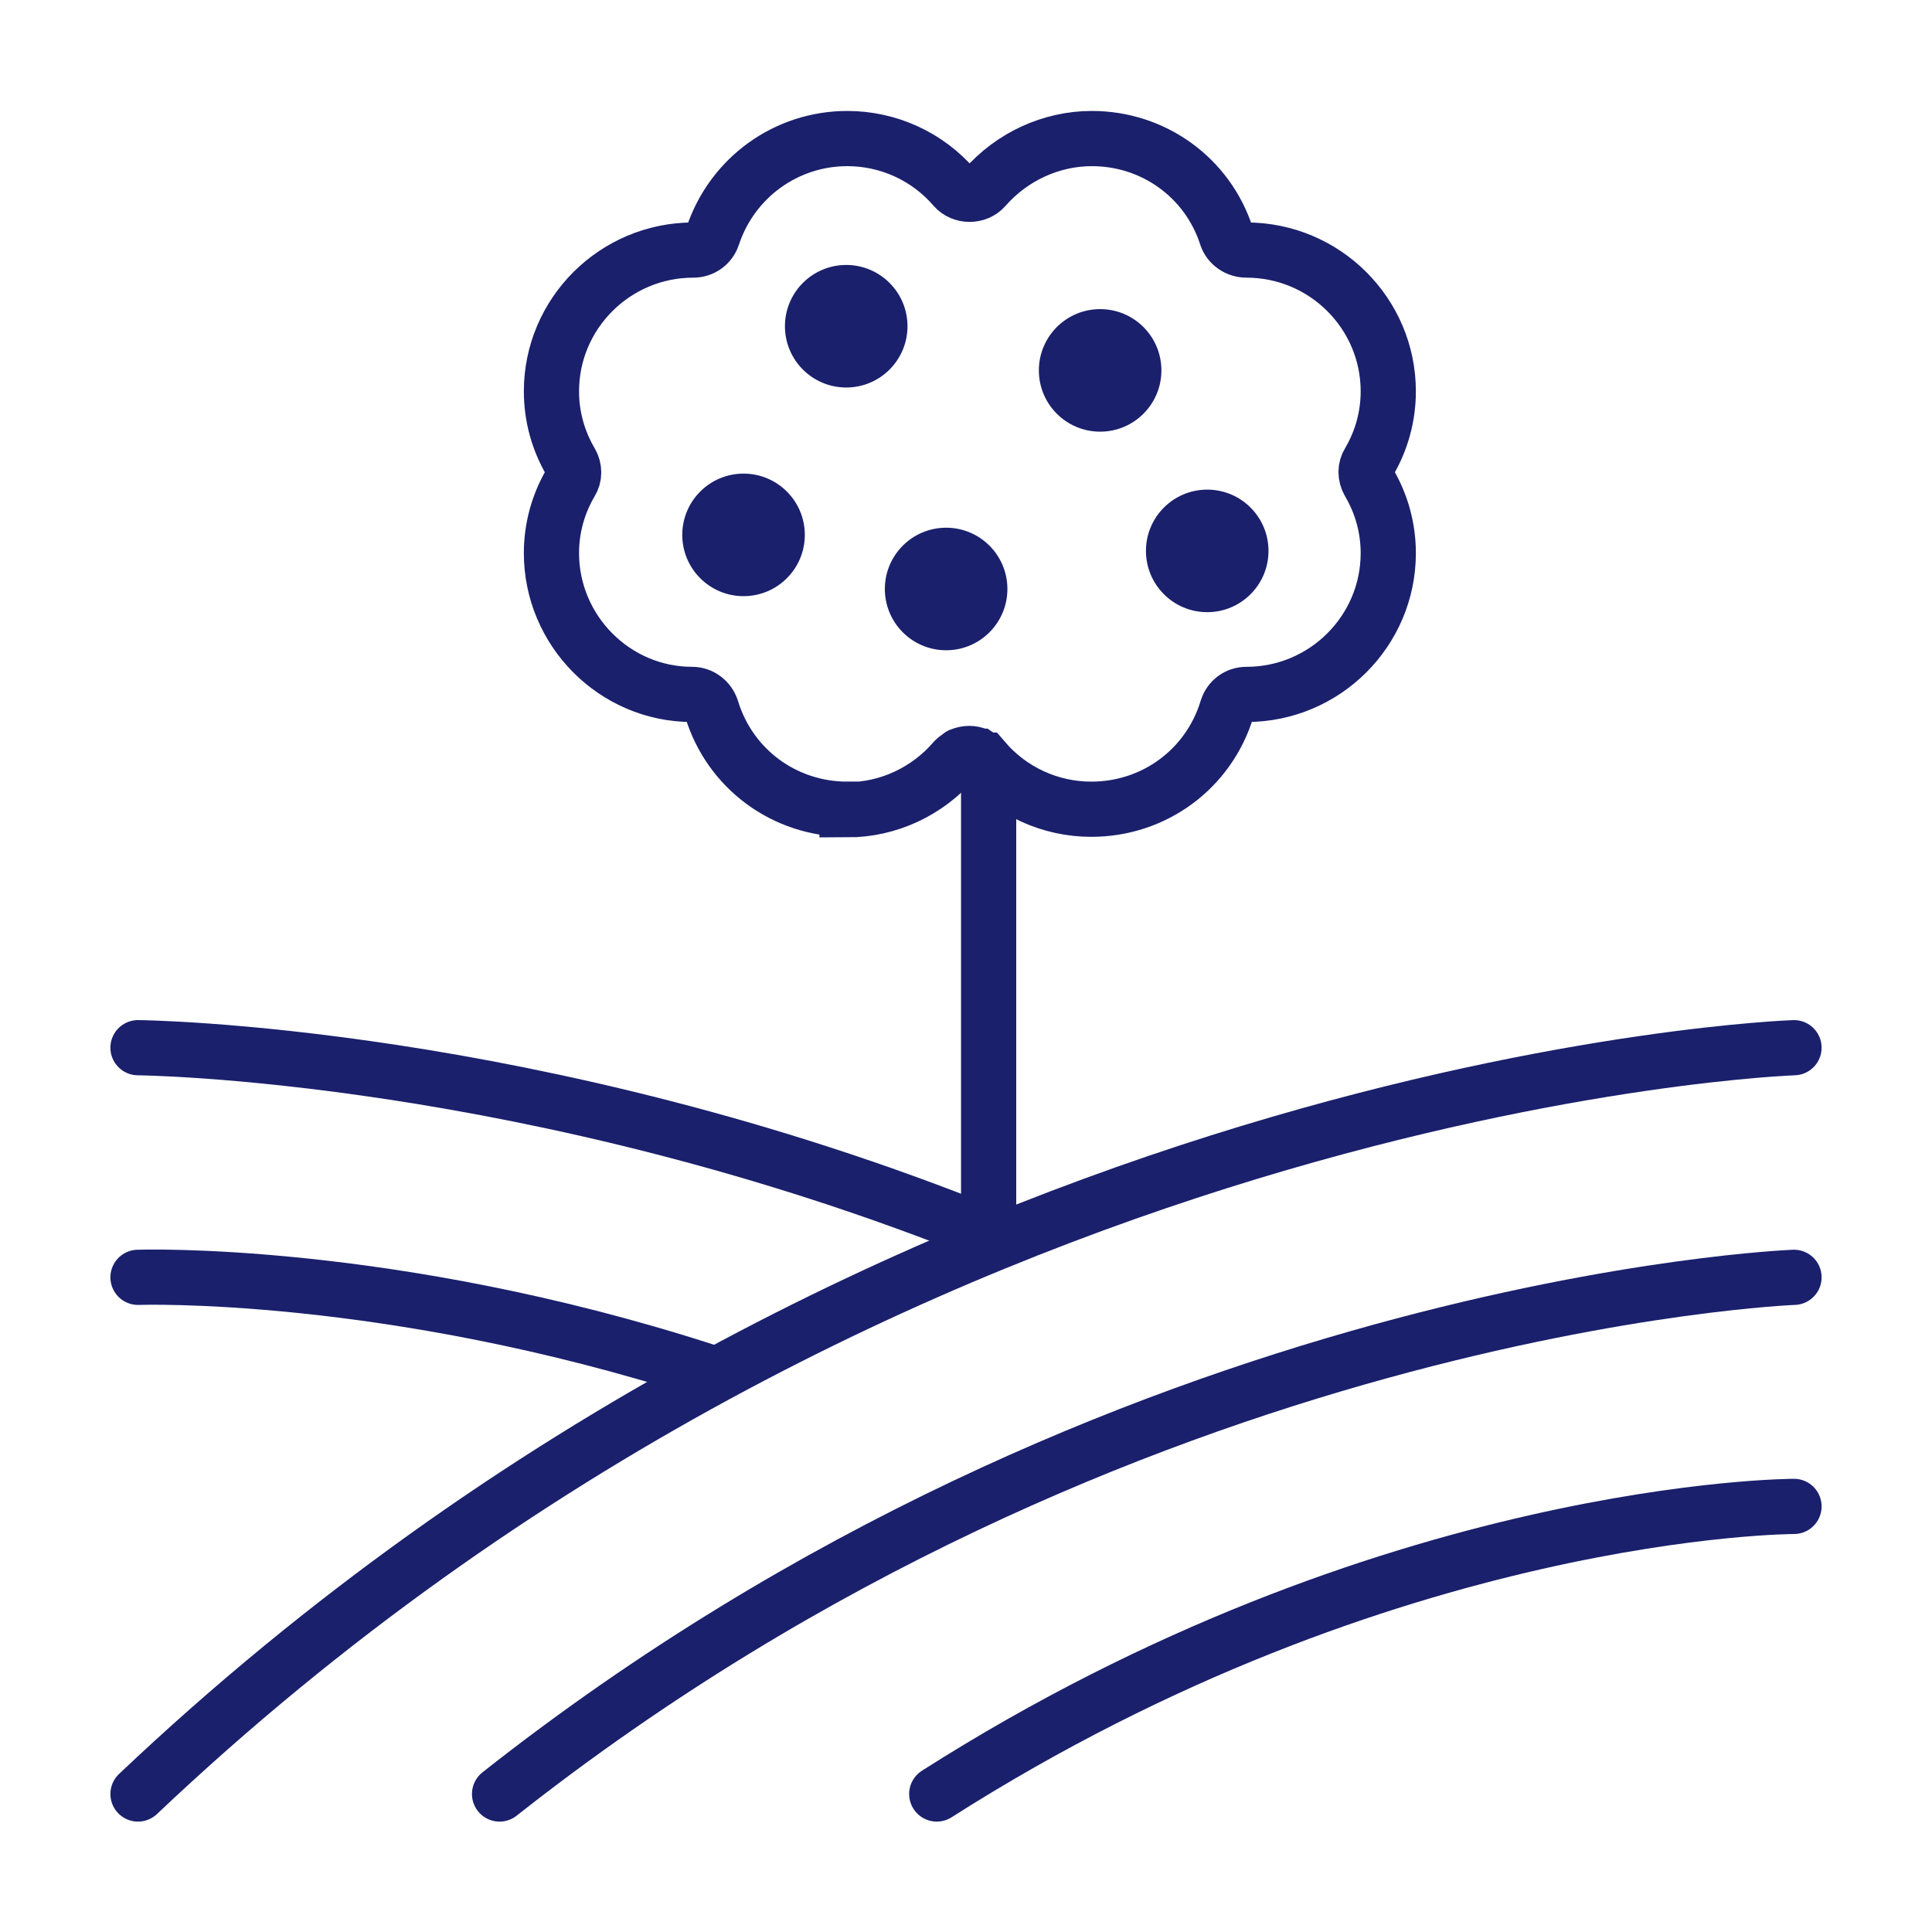
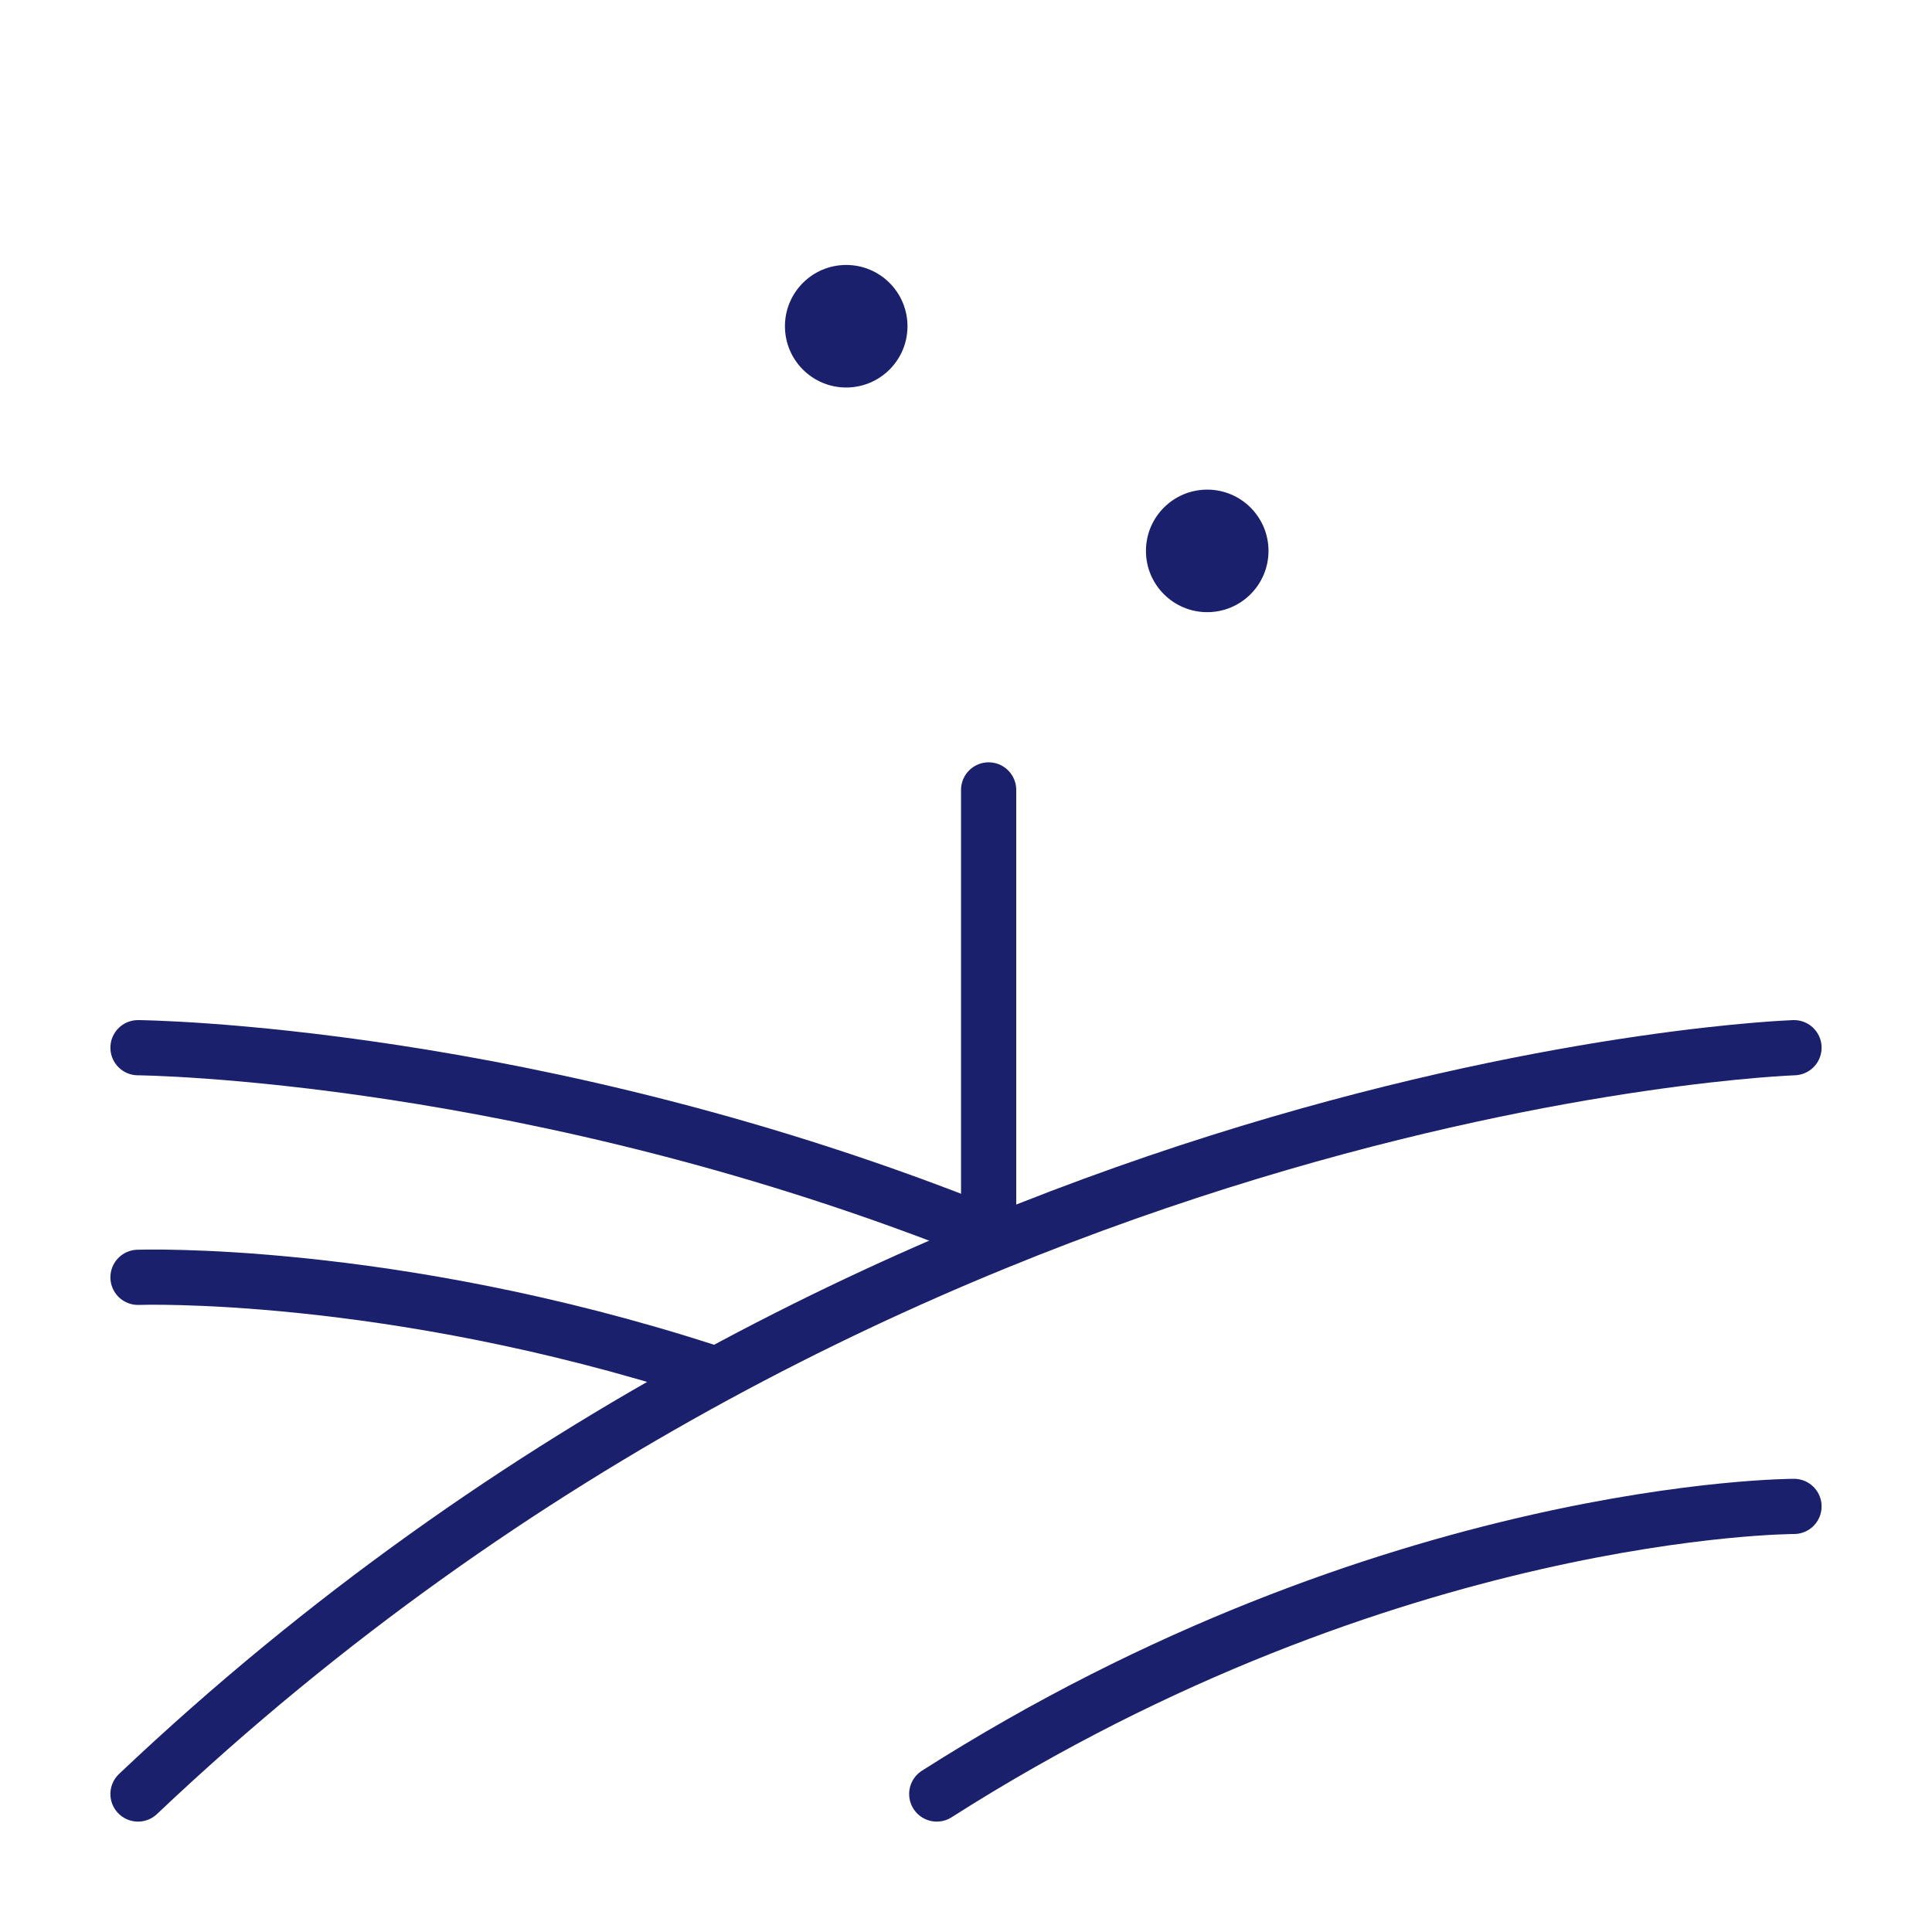
<svg xmlns="http://www.w3.org/2000/svg" id="Layer_1" viewBox="0 0 35 35">
  <defs>
    <style>.cls-1{fill:#1a206c;}.cls-2{fill:none;stroke:#1a206c;stroke-linecap:round;stroke-miterlimit:10;}</style>
  </defs>
  <g>
    <g>
      <line class="cls-2" x1="17.91" y1="22.37" x2="17.91" y2="14.31" />
-       <path class="cls-2" d="M15.35,14.66c-1.14,0-2.13-.73-2.46-1.82-.05-.15-.19-.26-.35-.26-1.41,0-2.55-1.16-2.55-2.56,0-.45,.12-.89,.35-1.28,.07-.11,.07-.25,0-.37-.23-.39-.35-.83-.35-1.28,0-1.41,1.15-2.56,2.57-2.56,.16,0,.3-.1,.35-.25,.35-1.06,1.33-1.77,2.44-1.77,.74,0,1.45,.32,1.94,.89,.14,.16,.41,.16,.55,0,.49-.56,1.2-.89,1.94-.89,1.12,0,2.1,.71,2.44,1.77,.05,.15,.2,.25,.36,.25,1.42,0,2.57,1.15,2.57,2.56,0,.45-.12,.89-.35,1.28-.07,.11-.07,.25,0,.37,.23,.39,.35,.83,.35,1.28,0,1.41-1.15,2.56-2.57,2.56-.16,0-.3,.1-.35,.26-.33,1.09-1.32,1.82-2.46,1.82-.74,0-1.45-.32-1.94-.89h-.01s-.05-.05-.08-.07c-.01,0-.02-.02-.04-.02-.04-.02-.09-.03-.14-.03h0c-.05,0-.1,.01-.15,.03-.01,0-.02,.01-.03,.02-.03,.02-.06,.04-.09,.07h0c-.49,.57-1.2,.9-1.94,.9Z" />
      <g>
        <circle class="cls-1" cx="15.33" cy="5.91" r="1.11" />
-         <circle class="cls-1" cx="13.47" cy="9.69" r="1.11" />
-         <circle class="cls-1" cx="17.14" cy="10.67" r="1.11" />
        <circle class="cls-1" cx="21.87" cy="9.98" r="1.11" />
-         <circle class="cls-1" cx="19.93" cy="6.71" r="1.11" />
      </g>
    </g>
    <path class="cls-2" d="M32.5,18.98s-16.31,.55-30,13.52" />
-     <path class="cls-2" d="M32.5,23.14s-12.17,.46-23.45,9.36" />
    <path class="cls-2" d="M32.5,27.29s-7.35,0-15.53,5.21" />
  </g>
  <path class="cls-2" d="M2.5,18.98s7.18,.06,15.41,3.38" />
  <path class="cls-2" d="M2.5,23.14s4.53-.16,10.29,1.7" />
</svg>